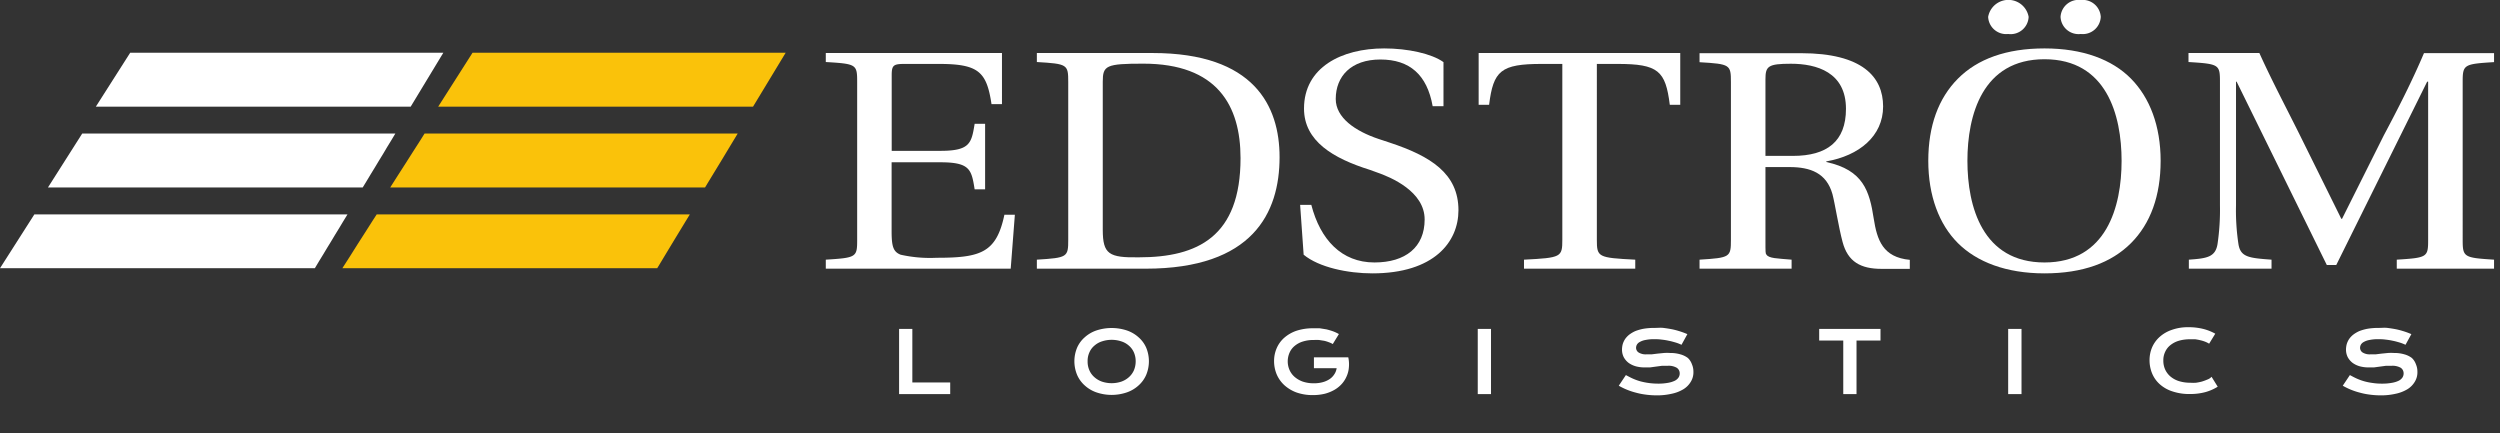
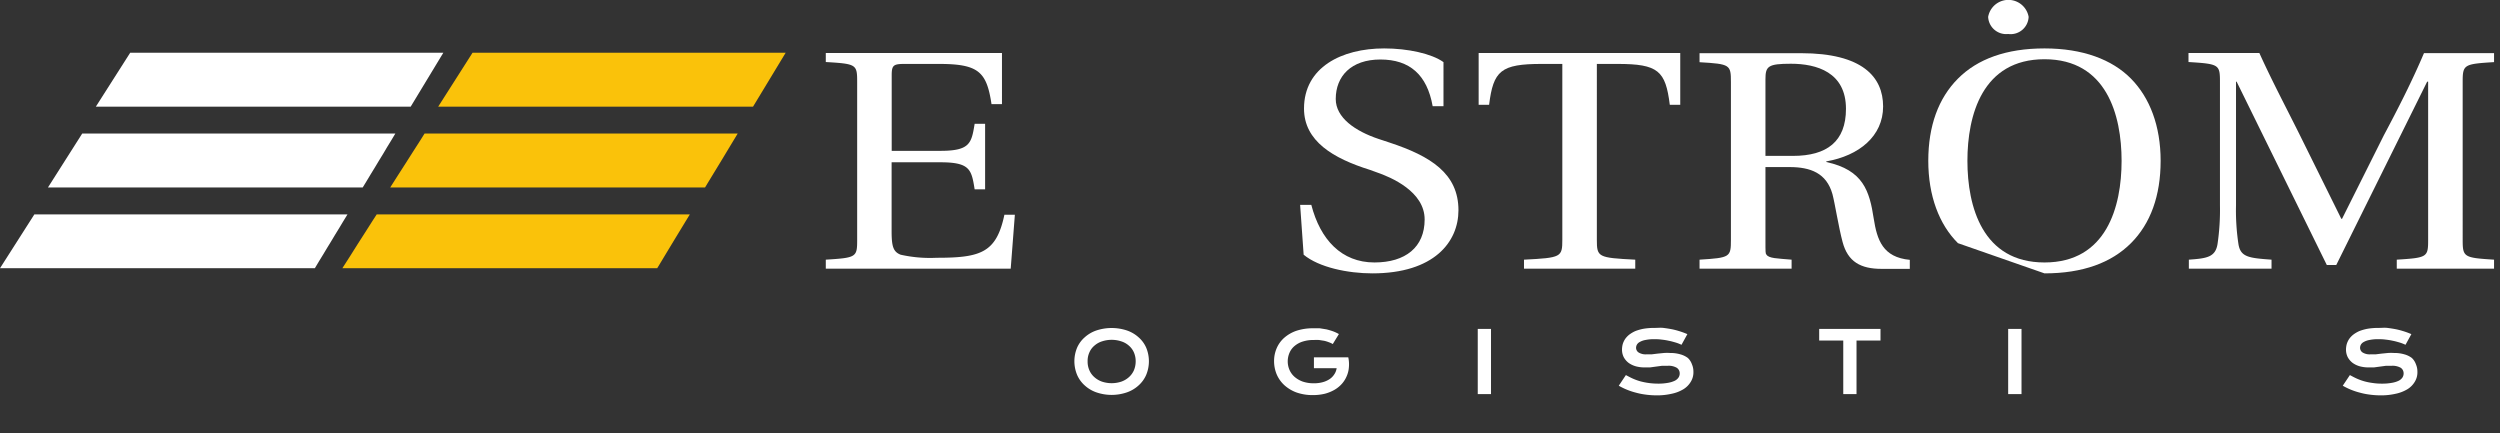
<svg xmlns="http://www.w3.org/2000/svg" id="Lager_1" data-name="Lager 1" viewBox="0 0 277.28 48.05">
  <rect x="0" y="0" width="277.28" height="48.05" fill="#333333" stroke="none" />
  <defs>
    <style>.cls-1{fill:none;}.cls-2{fill:#fff;}.cls-3{fill:#fac20a;}</style>
  </defs>
  <title>edstrom-logo-invert copy</title>
  <polygon class="cls-1" points="48.4 5.38 48.4 5.38 47.81 5.38 12.23 5.38 12.23 5.38 48.4 5.38" />
  <polygon class="cls-1" points="42.87 14.72 42.87 14.72 42.87 14.72 42.87 14.72" />
  <polygon class="cls-2" points="48.71 5.85 48.26 5.85 47.8 5.85 47.35 5.85 46.89 5.85 46.44 5.85 45.98 5.85 45.53 5.85 45.07 5.85 44.62 5.85 44.16 5.85 43.71 5.85 43.25 5.85 42.8 5.85 42.34 5.85 41.89 5.85 41.43 5.85 40.98 5.85 40.52 5.85 40.07 5.85 39.61 5.85 39.16 5.85 38.7 5.85 38.25 5.85 37.79 5.85 37.34 5.85 36.88 5.85 36.43 5.85 35.97 5.85 35.52 5.85 35.06 5.85 34.61 5.85 34.15 5.85 33.7 5.85 33.24 5.85 32.79 5.85 32.33 5.85 31.88 5.85 31.42 5.85 30.97 5.85 30.51 5.85 30.06 5.85 29.6 5.85 29.15 5.85 28.69 5.85 28.24 5.85 27.78 5.85 27.33 5.85 26.87 5.85 26.42 5.85 25.96 5.85 25.51 5.85 25.05 5.85 24.6 5.85 24.14 5.85 23.69 5.85 23.23 5.85 22.78 5.85 22.32 5.85 21.87 5.85 21.41 5.85 20.96 5.85 20.5 5.85 14.44 5.85 10.63 11.83 20.5 11.83 20.96 11.83 21.41 11.83 21.87 11.83 22.32 11.83 22.78 11.83 23.23 11.83 23.69 11.83 24.14 11.83 24.6 11.83 25.05 11.83 25.51 11.83 25.96 11.83 26.42 11.83 26.87 11.83 27.33 11.83 27.78 11.83 28.24 11.83 28.69 11.83 29.15 11.83 29.6 11.83 30.06 11.83 30.51 11.83 30.97 11.83 31.42 11.83 31.88 11.83 32.33 11.83 32.79 11.83 33.24 11.83 33.7 11.83 34.15 11.83 34.61 11.83 35.06 11.83 35.52 11.83 35.97 11.83 36.43 11.83 36.88 11.83 37.34 11.83 37.79 11.83 38.25 11.83 38.7 11.83 39.16 11.83 39.61 11.83 40.07 11.83 40.52 11.83 40.98 11.83 41.43 11.83 41.89 11.83 42.34 11.83 42.8 11.83 43.25 11.83 43.71 11.83 44.16 11.83 44.62 11.83 45.07 11.83 45.53 11.83 45.55 11.83 49.17 5.85 48.71 5.85" />
  <polygon class="cls-3" points="86.3 5.85 85.46 5.85 84.63 5.85 83.79 5.85 82.95 5.85 82.11 5.85 81.27 5.85 80.44 5.85 79.6 5.85 78.76 5.85 77.92 5.85 77.08 5.85 76.25 5.85 75.41 5.85 74.57 5.85 73.73 5.85 72.9 5.85 72.06 5.85 71.22 5.85 70.38 5.85 69.55 5.85 68.71 5.85 67.87 5.85 67.03 5.85 66.19 5.85 65.36 5.85 64.52 5.85 63.68 5.85 62.84 5.85 62.01 5.85 61.17 5.85 60.33 5.85 59.49 5.85 58.65 5.85 57.82 5.85 56.98 5.85 56.14 5.85 55.3 5.85 54.47 5.85 53.63 5.85 52.79 5.85 52.41 5.85 48.6 11.83 49.17 11.83 49.44 11.83 50.28 11.83 51.11 11.83 51.95 11.83 52.79 11.83 53.63 11.83 54.47 11.83 55.3 11.83 56.14 11.83 56.98 11.83 57.82 11.83 58.65 11.83 59.49 11.83 60.33 11.83 61.17 11.83 62.01 11.83 62.84 11.83 63.68 11.83 64.52 11.83 65.36 11.83 66.19 11.83 67.03 11.83 67.87 11.83 68.71 11.83 69.55 11.83 70.38 11.83 71.22 11.83 72.06 11.83 72.9 11.83 73.73 11.83 74.57 11.83 75.41 11.83 76.25 11.83 77.08 11.83 77.92 11.83 78.76 11.83 79.6 11.83 80.44 11.83 81.27 11.83 82.11 11.83 82.95 11.83 83.52 11.83 87.14 5.85 86.3 5.85" />
  <polygon class="cls-2" points="43.4 14.81 43.28 14.81 42.94 14.81 42.49 14.81 42.03 14.81 41.58 14.81 41.12 14.81 40.67 14.81 40.21 14.81 39.76 14.81 39.3 14.81 38.85 14.81 38.39 14.81 37.94 14.81 37.48 14.81 37.03 14.81 36.57 14.81 36.12 14.81 35.66 14.81 35.21 14.81 34.75 14.81 34.3 14.81 33.84 14.81 33.39 14.81 32.93 14.81 32.48 14.81 32.02 14.81 31.57 14.81 31.11 14.81 30.66 14.81 30.2 14.81 29.75 14.81 29.29 14.81 28.84 14.81 28.38 14.81 27.93 14.81 27.47 14.81 27.02 14.81 26.56 14.81 26.11 14.81 25.65 14.81 25.2 14.81 24.74 14.81 24.29 14.81 23.83 14.81 23.38 14.81 22.92 14.81 22.47 14.81 22.01 14.81 21.56 14.81 21.1 14.81 20.65 14.81 20.19 14.81 19.74 14.81 19.28 14.81 18.83 14.81 18.37 14.81 17.92 14.81 17.46 14.81 17.01 14.81 16.55 14.81 16.1 14.81 15.64 14.81 15.19 14.81 9.12 14.81 5.32 20.79 15.19 20.79 15.64 20.79 16.1 20.79 16.55 20.79 17.01 20.79 17.46 20.79 17.92 20.79 18.37 20.79 18.83 20.79 19.28 20.79 19.74 20.79 20.19 20.79 20.65 20.79 21.1 20.79 21.56 20.79 22.01 20.79 22.47 20.79 22.92 20.79 23.38 20.79 23.83 20.79 24.29 20.79 24.74 20.79 25.2 20.79 25.65 20.79 26.11 20.79 26.56 20.79 27.02 20.79 27.47 20.79 27.93 20.79 28.38 20.79 28.84 20.79 29.29 20.79 29.75 20.79 30.2 20.79 30.66 20.79 31.11 20.79 31.57 20.79 32.02 20.79 32.48 20.79 32.93 20.79 33.39 20.79 33.84 20.79 34.3 20.79 34.75 20.79 35.21 20.79 35.66 20.79 36.12 20.79 36.57 20.79 37.03 20.79 37.48 20.79 37.94 20.79 38.39 20.79 38.85 20.79 39.3 20.79 39.76 20.79 40.21 20.79 40.23 20.79 40.67 20.07 41.12 19.32 41.58 18.57 42.03 17.82 42.49 17.07 42.94 16.31 43.4 15.56 43.85 14.81 43.85 14.81 43.4 14.81" />
  <polygon class="cls-3" points="80.98 14.81 80.15 14.81 79.31 14.81 78.47 14.81 77.63 14.81 76.8 14.81 75.96 14.81 75.12 14.81 74.28 14.81 73.44 14.81 72.61 14.81 71.77 14.81 70.93 14.81 70.09 14.81 69.26 14.81 68.42 14.81 67.58 14.81 66.74 14.81 65.9 14.81 65.07 14.81 64.23 14.81 63.39 14.81 62.55 14.81 61.72 14.81 60.88 14.81 60.04 14.81 59.2 14.81 58.37 14.81 57.53 14.81 56.69 14.81 55.85 14.81 55.01 14.81 54.18 14.81 53.34 14.81 52.5 14.81 51.66 14.81 50.83 14.81 49.99 14.81 49.15 14.81 48.31 14.81 47.47 14.81 47.09 14.81 46.64 15.53 45.8 16.84 44.96 18.16 44.12 19.47 43.28 20.79 43.85 20.79 44.12 20.79 44.96 20.79 45.8 20.79 46.64 20.79 47.47 20.79 48.31 20.79 49.15 20.79 49.99 20.79 50.83 20.79 51.66 20.79 52.5 20.79 53.34 20.79 54.18 20.79 55.01 20.79 55.85 20.79 56.69 20.79 57.53 20.79 58.37 20.79 59.2 20.79 60.04 20.79 60.88 20.79 61.72 20.79 62.55 20.79 63.39 20.79 64.23 20.79 65.07 20.79 65.9 20.79 66.74 20.79 67.58 20.79 68.42 20.79 69.26 20.79 70.09 20.79 70.93 20.79 71.77 20.79 72.61 20.79 73.44 20.79 74.28 20.79 75.12 20.79 75.96 20.79 76.8 20.79 77.63 20.79 78.2 20.79 78.47 20.34 79.31 18.96 80.15 17.58 80.98 16.2 81.82 14.81 80.98 14.81" />
  <polygon class="cls-2" points="38.08 23.78 37.97 23.78 37.63 23.78 37.17 23.78 36.72 23.78 36.26 23.78 35.81 23.78 35.35 23.78 34.9 23.78 34.44 23.78 33.99 23.78 33.53 23.78 33.08 23.78 32.62 23.78 32.17 23.78 31.71 23.78 31.26 23.78 30.8 23.78 30.35 23.78 29.89 23.78 29.44 23.78 28.98 23.78 28.53 23.78 28.07 23.78 27.62 23.78 27.16 23.78 26.71 23.78 26.25 23.78 25.8 23.78 25.34 23.78 24.89 23.78 24.43 23.78 23.98 23.78 23.52 23.78 23.07 23.78 22.61 23.78 22.16 23.78 21.7 23.78 21.25 23.78 20.79 23.78 20.34 23.78 19.88 23.78 19.43 23.78 18.97 23.78 18.52 23.78 18.06 23.78 17.61 23.78 17.15 23.78 16.7 23.78 16.24 23.78 15.79 23.78 15.33 23.78 14.88 23.78 14.42 23.78 13.97 23.78 13.51 23.78 13.06 23.78 12.6 23.78 12.15 23.78 11.69 23.78 11.24 23.78 10.78 23.78 10.33 23.78 9.87 23.78 3.81 23.78 0 29.75 9.87 29.75 10.33 29.75 10.78 29.75 11.24 29.75 11.69 29.75 12.15 29.75 12.6 29.75 13.06 29.75 13.51 29.75 13.97 29.75 14.42 29.75 14.88 29.75 15.33 29.75 15.79 29.75 16.24 29.75 16.7 29.75 17.15 29.75 17.61 29.75 18.06 29.75 18.52 29.75 18.97 29.75 19.43 29.75 19.88 29.75 20.34 29.75 20.79 29.75 21.25 29.75 21.7 29.75 22.16 29.75 22.61 29.75 23.07 29.75 23.52 29.75 23.98 29.75 24.43 29.75 24.89 29.75 25.34 29.75 25.8 29.75 26.25 29.75 26.71 29.75 27.16 29.75 27.62 29.75 28.07 29.75 28.53 29.75 28.98 29.75 29.44 29.75 29.89 29.75 30.35 29.75 30.8 29.75 31.26 29.75 31.71 29.75 32.17 29.75 32.62 29.75 33.08 29.75 33.53 29.75 33.99 29.75 34.44 29.75 34.9 29.75 34.92 29.75 35.35 29.03 35.81 28.28 36.26 27.53 36.72 26.78 37.17 26.03 37.63 25.28 38.08 24.53 38.54 23.78 38.08 23.78" />
  <polygon class="cls-3" points="75.67 23.78 74.83 23.78 73.99 23.78 73.16 23.78 72.32 23.78 71.48 23.78 70.64 23.78 69.8 23.78 68.97 23.78 68.13 23.78 67.29 23.78 66.45 23.78 65.61 23.78 64.78 23.78 63.94 23.78 63.1 23.78 62.26 23.78 61.43 23.78 60.59 23.78 59.75 23.78 58.91 23.78 58.08 23.78 57.24 23.78 56.4 23.78 55.56 23.78 54.72 23.78 53.89 23.78 53.05 23.78 52.21 23.78 51.37 23.78 50.53 23.78 49.7 23.78 48.86 23.78 48.02 23.78 47.18 23.78 46.35 23.78 45.51 23.78 44.67 23.78 43.83 23.78 42.99 23.78 42.16 23.78 41.78 23.78 41.32 24.49 40.48 25.81 39.64 27.12 38.81 28.44 37.97 29.75 38.54 29.75 38.81 29.75 39.64 29.75 40.48 29.75 41.32 29.75 42.16 29.75 42.99 29.75 43.83 29.75 44.67 29.75 45.51 29.75 46.35 29.75 47.18 29.75 48.02 29.75 48.86 29.75 49.7 29.75 50.53 29.75 51.37 29.75 52.21 29.75 53.05 29.75 53.89 29.75 54.72 29.75 55.56 29.75 56.4 29.75 57.24 29.75 58.08 29.75 58.91 29.75 59.75 29.75 60.59 29.75 61.43 29.75 62.26 29.75 63.1 29.75 63.94 29.75 64.78 29.75 65.61 29.75 66.45 29.75 67.29 29.75 68.13 29.75 68.97 29.75 69.8 29.75 70.64 29.75 71.48 29.75 72.32 29.75 72.89 29.75 73.16 29.31 73.99 27.93 74.83 26.54 75.67 25.16 76.51 23.78 75.67 23.78" />
-   <polygon class="cls-2" points="101.19 36.48 99.72 36.48 99.72 43.71 105.39 43.71 105.39 42.42 101.19 42.42 101.19 36.48" />
  <path class="cls-2" d="M149.57,39.63h-3.84v1.21h2.52a1.61,1.61,0,0,1-.27.69,1.78,1.78,0,0,1-.53.53,2.58,2.58,0,0,1-.75.33,3.6,3.6,0,0,1-1,.12,3.72,3.72,0,0,1-1.19-.18,2.82,2.82,0,0,1-.9-.51,2.18,2.18,0,0,1-.58-.77,2.4,2.4,0,0,1,0-1.94,2,2,0,0,1,.56-.74,2.56,2.56,0,0,1,.91-.49,3.83,3.83,0,0,1,1.22-.17,5.83,5.83,0,0,1,.59,0l.57.09a3.8,3.8,0,0,1,.51.16,2.14,2.14,0,0,1,.43.2l.68-1.11a4.57,4.57,0,0,0-.67-.31c-.23-.08-.47-.15-.71-.21l-.75-.12c-.25,0-.5,0-.75,0a5.78,5.78,0,0,0-1.84.28,4.06,4.06,0,0,0-1.35.78,3.26,3.26,0,0,0-.83,1.15,3.58,3.58,0,0,0-.29,1.43,3.82,3.82,0,0,0,.29,1.47,3.5,3.5,0,0,0,.85,1.2,4.12,4.12,0,0,0,1.35.81,5.37,5.37,0,0,0,1.81.29,5.58,5.58,0,0,0,1.33-.15,4.36,4.36,0,0,0,1.08-.44,3.34,3.34,0,0,0,.82-.67,3.11,3.11,0,0,0,.53-.85,3,3,0,0,0,.24-1,3.62,3.62,0,0,0-.07-1.08Z" />
  <rect class="cls-2" x="163.9" y="36.48" width="1.47" height="7.23" />
  <path class="cls-2" d="M187.2,39.7a2.47,2.47,0,0,0-.83-.4,3.87,3.87,0,0,0-1.13-.15,5.32,5.32,0,0,0-.69,0l-.71.07-.65.08-.56,0a1.51,1.51,0,0,1-.88-.2.62.62,0,0,1-.29-.53.75.75,0,0,1,.09-.34.78.78,0,0,1,.32-.3,1.93,1.93,0,0,1,.62-.22,4.55,4.55,0,0,1,1-.09,5.69,5.69,0,0,1,.83.05,6.51,6.51,0,0,1,.79.13c.26.05.5.12.74.19s.45.16.65.25l.65-1.18a8.32,8.32,0,0,0-.8-.3,8.48,8.48,0,0,0-.9-.24c-.31-.06-.63-.11-.95-.15s-.66,0-1,0a7.12,7.12,0,0,0-1.19.09,5.17,5.17,0,0,0-.93.26,3.39,3.39,0,0,0-.68.4,2.34,2.34,0,0,0-.46.49,2.18,2.18,0,0,0-.26.56,2.39,2.39,0,0,0-.08.59,1.86,1.86,0,0,0,.2.87,2,2,0,0,0,.55.63,2.61,2.61,0,0,0,.79.37,3.59,3.59,0,0,0,.93.12l.63,0,.67-.09.67-.09.63,0a1.78,1.78,0,0,1,1,.22.73.73,0,0,1,.33.62.82.82,0,0,1-.13.46,1.08,1.08,0,0,1-.42.36,2.78,2.78,0,0,1-.75.23,5.78,5.78,0,0,1-1.11.09,7.7,7.7,0,0,1-1.93-.25,6,6,0,0,1-.84-.3c-.27-.12-.53-.26-.79-.4l-.79,1.18a7.52,7.52,0,0,0,.9.44,7.61,7.61,0,0,0,1,.33,7.52,7.52,0,0,0,1.11.22,9.39,9.39,0,0,0,1.19.08,7.21,7.21,0,0,0,1.68-.18,4.09,4.09,0,0,0,1.29-.5,2.41,2.41,0,0,0,.82-.83,2,2,0,0,0,.29-1.11,2.07,2.07,0,0,0-.17-.84A1.75,1.75,0,0,0,187.2,39.7Z" />
  <polygon class="cls-2" points="201.77 37.77 204.44 37.77 204.44 43.71 205.91 43.71 205.91 37.77 208.57 37.77 208.57 36.48 201.77 36.48 201.77 37.77" />
  <rect class="cls-2" x="222.73" y="36.48" width="1.48" height="7.23" />
-   <path class="cls-2" d="M244.74,42.13a5.31,5.31,0,0,1-.56.2,6,6,0,0,1-.61.12,4.48,4.48,0,0,1-.64,0,4.17,4.17,0,0,1-1.26-.18,2.74,2.74,0,0,1-.94-.51,2.24,2.24,0,0,1-.59-.78,2.38,2.38,0,0,1-.2-1,2.13,2.13,0,0,1,.2-.95,2,2,0,0,1,.57-.74,2.74,2.74,0,0,1,.93-.49,4.29,4.29,0,0,1,1.25-.17l.59,0a5.4,5.4,0,0,1,.58.11,4,4,0,0,1,.52.16,3,3,0,0,1,.44.22l.68-1.11a5.5,5.5,0,0,0-1.38-.54,6.81,6.81,0,0,0-1.62-.18,5.31,5.31,0,0,0-1.8.29,3.88,3.88,0,0,0-1.35.77,3.35,3.35,0,0,0-.85,1.16,3.63,3.63,0,0,0-.29,1.44,3.83,3.83,0,0,0,.29,1.48,3.3,3.3,0,0,0,.85,1.19,3.88,3.88,0,0,0,1.4.79,5.82,5.82,0,0,0,2,.29,6.32,6.32,0,0,0,1.65-.21,5.17,5.17,0,0,0,1.37-.6l-.68-1.1C245.09,42,244.92,42.06,244.74,42.13Z" />
  <path class="cls-2" d="M267.5,39.7a2.47,2.47,0,0,0-.83-.4,3.87,3.87,0,0,0-1.13-.15,5.53,5.53,0,0,0-.69,0l-.71.07-.65.08-.56,0a1.51,1.51,0,0,1-.88-.2.62.62,0,0,1-.29-.53.75.75,0,0,1,.09-.34.78.78,0,0,1,.32-.3,1.93,1.93,0,0,1,.62-.22,4.55,4.55,0,0,1,1-.09,5.69,5.69,0,0,1,.83.05,6.51,6.51,0,0,1,.79.13c.26.05.5.12.74.19s.45.16.65.25l.65-1.18a8.32,8.32,0,0,0-.8-.3,8.48,8.48,0,0,0-.9-.24c-.31-.06-.63-.11-.95-.15s-.65,0-1,0a7.12,7.12,0,0,0-1.19.09,5.17,5.17,0,0,0-.93.26,3.39,3.39,0,0,0-.68.4,2.34,2.34,0,0,0-.46.49,2.18,2.18,0,0,0-.26.56,2.39,2.39,0,0,0-.08.59,1.86,1.86,0,0,0,.2.87,2,2,0,0,0,.55.63,2.5,2.5,0,0,0,.79.37,3.59,3.59,0,0,0,.93.12l.63,0,.67-.09.67-.09.63,0a1.86,1.86,0,0,1,1,.22.74.74,0,0,1,.32.62.82.82,0,0,1-.13.46,1.08,1.08,0,0,1-.42.36,2.78,2.78,0,0,1-.75.23,5.78,5.78,0,0,1-1.11.09,6.41,6.41,0,0,1-1-.07,6.51,6.51,0,0,1-.92-.18,6,6,0,0,1-.84-.3c-.27-.12-.53-.26-.79-.4l-.79,1.18a7.52,7.52,0,0,0,.9.44,7.61,7.61,0,0,0,1,.33,7.52,7.52,0,0,0,1.11.22,9.42,9.42,0,0,0,1.2.08,7.18,7.18,0,0,0,1.67-.18,4.18,4.18,0,0,0,1.29-.5,2.41,2.41,0,0,0,.82-.83,2,2,0,0,0,.29-1.11,2.07,2.07,0,0,0-.17-.84A1.75,1.75,0,0,0,267.5,39.7Z" />
  <path class="cls-2" d="M126.28,37.41a3.72,3.72,0,0,0-1.3-.76,5.39,5.39,0,0,0-3.37,0,3.72,3.72,0,0,0-1.3.76,3.26,3.26,0,0,0-.85,1.16,3.93,3.93,0,0,0,0,3,3.34,3.34,0,0,0,.85,1.18,3.74,3.74,0,0,0,1.3.77,5.21,5.21,0,0,0,3.37,0,3.74,3.74,0,0,0,1.3-.77,3.34,3.34,0,0,0,.85-1.18,3.93,3.93,0,0,0,0-3A3.26,3.26,0,0,0,126.28,37.41Zm-.52,3.67a2.24,2.24,0,0,1-.56.76,2.51,2.51,0,0,1-.84.49,3.42,3.42,0,0,1-2.13,0,2.51,2.51,0,0,1-.84-.49,2.12,2.12,0,0,1-.56-.76,2.37,2.37,0,0,1-.2-1,2.29,2.29,0,0,1,.2-1,2,2,0,0,1,.56-.75,2.31,2.31,0,0,1,.84-.47,3.42,3.42,0,0,1,2.13,0,2.31,2.31,0,0,1,.84.47,2.11,2.11,0,0,1,.56.75,2.44,2.44,0,0,1,.2,1A2.53,2.53,0,0,1,125.76,41.08Z" />
  <path class="cls-2" d="M112.56,23.82H111.4c-.89,4.22-2.63,4.77-7.51,4.77a14.92,14.92,0,0,1-4-.34c-.81-.32-1-.9-1-2.6V18h5.42c3.29,0,3.44.82,3.79,3h1.16V13.73h-1.16c-.35,2.14-.5,3-3.79,3H98.9V8.34c0-1.11.2-1.25,1.44-1.25h3.79c4.41,0,5.3.87,5.84,4.46h1.16V5.88H91.59v1c3.41.2,3.48.27,3.48,2.21V26.59c0,1.93-.07,2-3.48,2.21v1H112.1Z" />
-   <path class="cls-2" d="M141.92,17.43c0-5.67-2.82-11.55-14.08-11.55H115v1c3.4.2,3.48.27,3.48,2.21V26.59c0,1.93-.08,2-3.48,2.21v1h12.07C138.94,29.8,141.92,23.61,141.92,17.43Zm-19.61,8.05V9.06c0-1.79.35-2,4.49-2,8.2,0,10.79,4.64,10.79,10.48,0,8.71-4.76,11-11.26,11C123,28.59,122.31,28.21,122.31,25.48Z" />
  <path class="cls-2" d="M152.44,29.11c-3.64,0-6-2.52-7-6.39H144.2l.39,5.53c1.7,1.41,4.91,2.07,7.62,2.07,6.85,0,9.55-3.49,9.55-7,0-4.08-3.09-6-7.62-7.5l-1.24-.41c-2.59-.87-4.75-2.35-4.75-4.43,0-2.52,1.7-4.38,4.95-4.38s5.18,1.69,5.8,5.18h1.2V6.89c-1.31-.94-3.95-1.52-6.58-1.52-4.72,0-8.89,2.1-8.89,6.67,0,3.62,3.25,5.53,7.31,6.8l.69.25c1.71.58,5.38,2.17,5.38,5.25S155.88,29.11,152.44,29.11Z" />
  <path class="cls-2" d="M171,7.09h2.28v19.5c0,1.93-.11,2-4.25,2.21v1h12.34v-1c-4.14-.21-4.26-.28-4.26-2.21V7.09h2.29c4.52,0,5.33.76,5.8,4.53h1.16V5.88H164v5.74h1.16C165.63,7.85,166.45,7.09,171,7.09Z" />
  <path class="cls-2" d="M198.71,28.8c-1.63-.14-2.52-.14-2.79-.56-.11-.13-.11-.17-.11-1.65V18.53h2.67c2.32,0,4.1.66,4.76,3,.27,1,.69,3.7,1.12,5.29.58,2.21,2,3,4.33,3h3.13v-1c-3-.28-3.63-2.21-4-4.57-.47-3.07-1.16-5.39-5.26-6.28v-.07c3.63-.63,6.3-2.8,6.3-6.09s-2.32-5.91-9.09-5.91H188.5v1c3.4.2,3.48.27,3.48,2.21V26.59c0,1.93-.08,2-3.48,2.21v1h10.21Zm-2.9-20c0-1.45.27-1.73,2.82-1.73,2.86,0,6.11.94,6.11,5,0,3.63-2.12,5.22-5.88,5.22h-3.05Z" />
-   <path class="cls-2" d="M226.76,30.32c4.25,0,7.42-1.18,9.59-3.35s3.29-5.26,3.29-9.13-1.2-7-3.29-9.12S231,5.37,226.76,5.37s-7.43,1.17-9.6,3.35-3.29,5.25-3.29,9.12,1.2,7.05,3.29,9.13S222.5,30.32,226.76,30.32Zm0-23.75c6.88,0,8.55,6.19,8.55,11.27s-1.67,11.27-8.55,11.27-8.55-6.19-8.55-11.27S219.87,6.57,226.76,6.57Z" />
+   <path class="cls-2" d="M226.76,30.32c4.25,0,7.42-1.18,9.59-3.35s3.29-5.26,3.29-9.13-1.2-7-3.29-9.12S231,5.37,226.76,5.37s-7.43,1.17-9.6,3.35-3.29,5.25-3.29,9.12,1.2,7.05,3.29,9.13Zm0-23.75c6.88,0,8.55,6.19,8.55,11.27s-1.67,11.27-8.55,11.27-8.55-6.19-8.55-11.27S219.87,6.57,226.76,6.57Z" />
  <path class="cls-2" d="M222.73,3.77A2,2,0,0,0,225,1.87a2.28,2.28,0,0,0-4.49,0A2,2,0,0,0,222.73,3.77Z" />
-   <path class="cls-2" d="M230.78,3.77A2,2,0,0,0,233,1.87,2,2,0,0,0,230.78,0a2,2,0,0,0-2.24,1.87A2,2,0,0,0,230.78,3.77Z" />
  <path class="cls-2" d="M246.22,9.1V22.78a26,26,0,0,1-.27,4.29c-.24,1.45-1.17,1.59-3.18,1.73v1h9.17v-1c-2.51-.18-3.44-.28-3.67-1.73a25,25,0,0,1-.27-4.29V9.06h.07l10,20.33h1.05L269.2,9.06h.11V26.59c0,1.93-.08,2-3.48,2.21v1h10.79v-1c-3.36-.21-3.48-.28-3.48-2.21V9.1c0-1.94.12-2,3.48-2.21v-1h-7.77C267.53,9,266,12,264.4,15l-4.64,9.27h-.08l-4.57-9.23C253.6,12,252,9,250.59,5.88h-7.86v1C246.14,7.09,246.22,7.16,246.22,9.1Z" />
</svg>